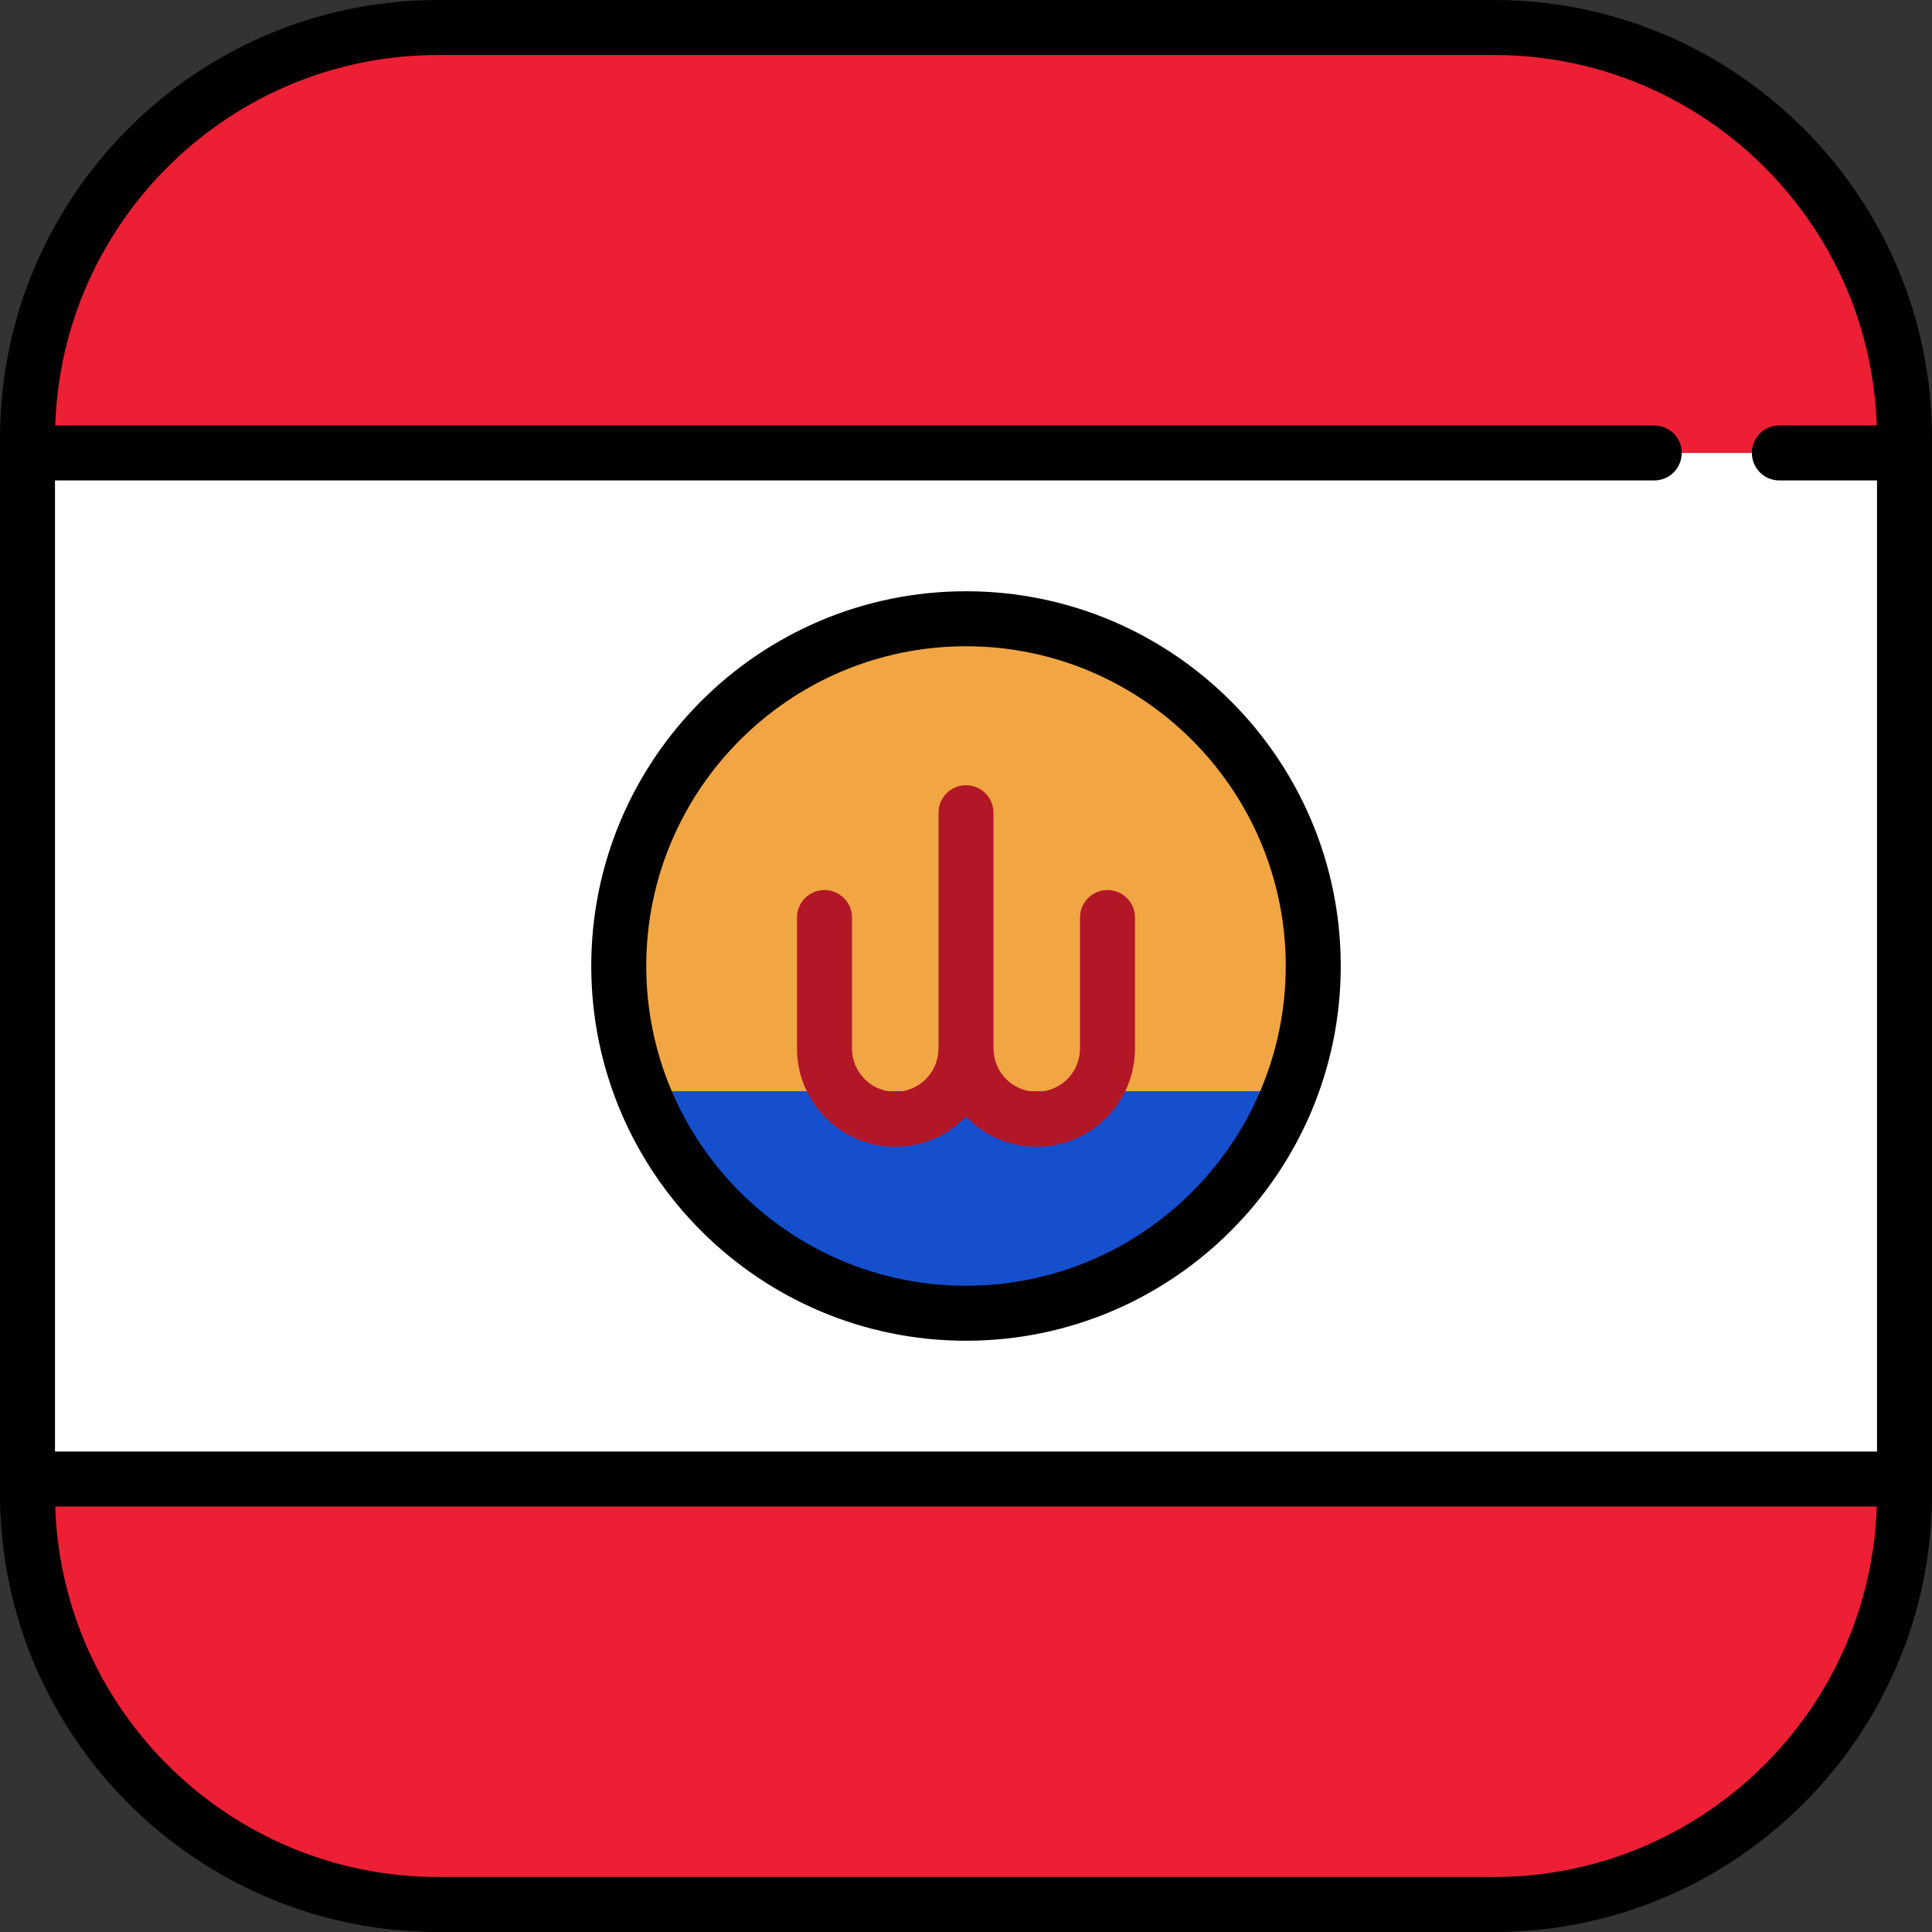
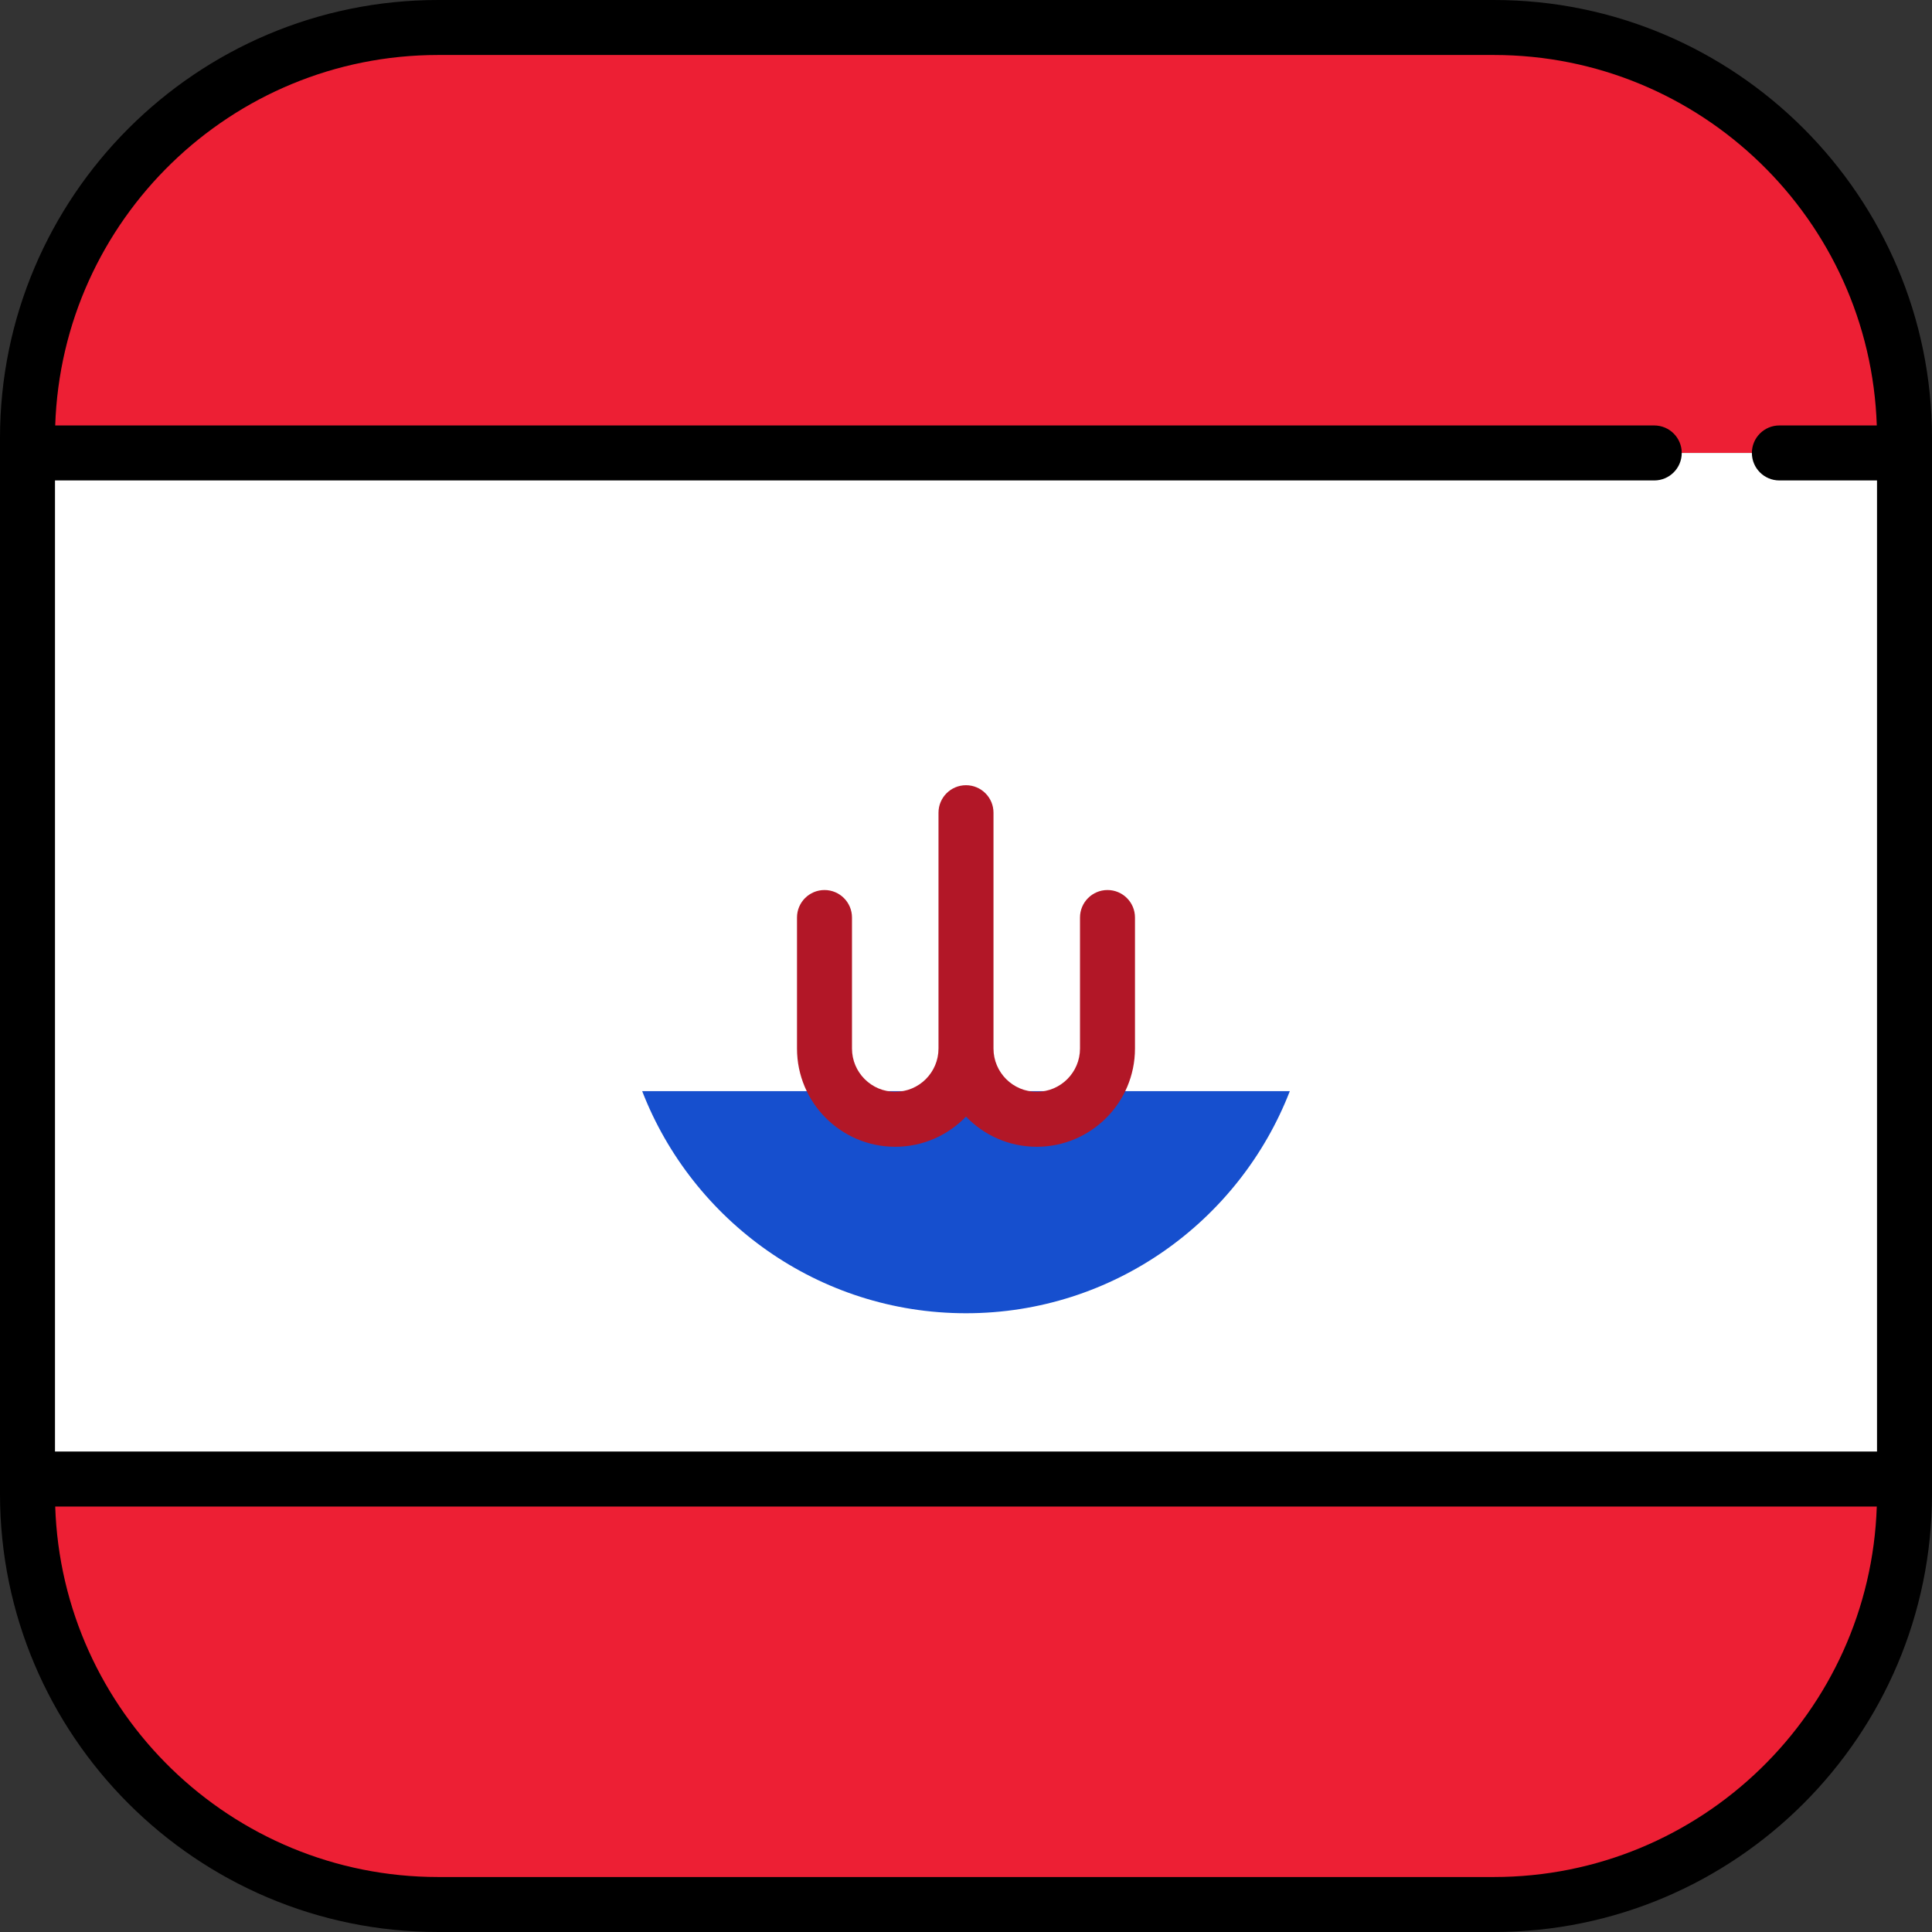
<svg xmlns="http://www.w3.org/2000/svg" version="1.1" id="Layer_1" viewBox="0 0 512 512" xml:space="preserve">
  <rect x="0" y="0" width="512" height="512" fill="#333333" stroke="none" />
  <g>
    <path style="fill:#ED1F34;" d="M395.901,7.286H116.099C56.003,7.286,7.286,56.004,7.286,116.099v3.938h497.427v-3.938   C504.713,56.004,455.997,7.286,395.901,7.286z" />
    <path style="fill:#ED1F34;" d="M7.286,395.901c0,60.095,48.717,108.812,108.812,108.812h279.803   c60.095,0,108.812-48.717,108.812-108.812v-3.938H7.286V395.901z" />
  </g>
  <rect x="7.286" y="120.04" style="fill:#FFFFFF;" width="497.43" height="271.93" />
-   <path style="fill:#F2A643;" d="M256,163.976c-50.742,0-92.024,41.283-92.024,92.024s41.282,92.024,92.024,92.024  s92.024-41.283,92.024-92.024S306.742,163.976,256,163.976z" />
  <path style="fill:#164FCE;" d="M170.183,289.162c13.339,34.398,46.764,58.862,85.817,58.862s72.478-24.464,85.817-58.862H170.183z" />
  <path style="fill:#B21727;" d="M293.498,235.867c-4.024,0-7.286,3.262-7.286,7.286v34.72c0,6.321-5.142,11.463-11.462,11.463  c-6.321,0-11.463-5.142-11.463-11.463v-62.497c0-4.025-3.262-7.287-7.286-7.287c-4.024,0-7.287,3.262-7.287,7.287v62.497  c0,6.321-5.142,11.463-11.463,11.463s-11.463-5.142-11.463-11.463v-34.72c0-4.025-3.262-7.286-7.286-7.286s-7.286,3.262-7.286,7.286  v34.72c0,14.357,11.679,26.036,26.036,26.036c7.359,0,14.009-3.074,18.749-7.999c4.74,4.925,11.39,7.999,18.749,7.999  c14.356,0,26.035-11.679,26.035-26.036v-34.72C300.785,239.129,297.522,235.867,293.498,235.867z" />
-   <path d="M256,156.69c-54.76,0-99.311,44.55-99.311,99.31S201.24,355.31,256,355.31s99.311-44.55,99.311-99.31  S310.76,156.69,256,156.69z M256,340.737c-46.724,0-84.738-38.013-84.738-84.737s38.013-84.737,84.738-84.737  s84.738,38.013,84.738,84.737S302.724,340.737,256,340.737z" />
  <path d="M395.901,0H116.099C52.082,0,0,52.082,0,116.099v279.803C0,459.918,52.082,512,116.099,512h279.803  C459.918,512,512,459.918,512,395.901V116.099C512,52.082,459.918,0,395.901,0z M116.099,14.573h279.803  c54.861,0,99.691,43.74,101.465,98.177h-25.814c-4.024,0-7.286,3.262-7.286,7.286c0,4.025,3.262,7.286,7.286,7.286h25.875v257.353  H14.573V127.324H438.39c4.024,0,7.287-3.262,7.287-7.286c0-4.025-3.262-7.286-7.287-7.286H14.634  C16.408,58.314,61.238,14.573,116.099,14.573z M395.901,497.427H116.099c-54.861,0-99.691-43.741-101.465-98.177h482.732  C495.592,453.686,450.762,497.427,395.901,497.427z" />
</svg>